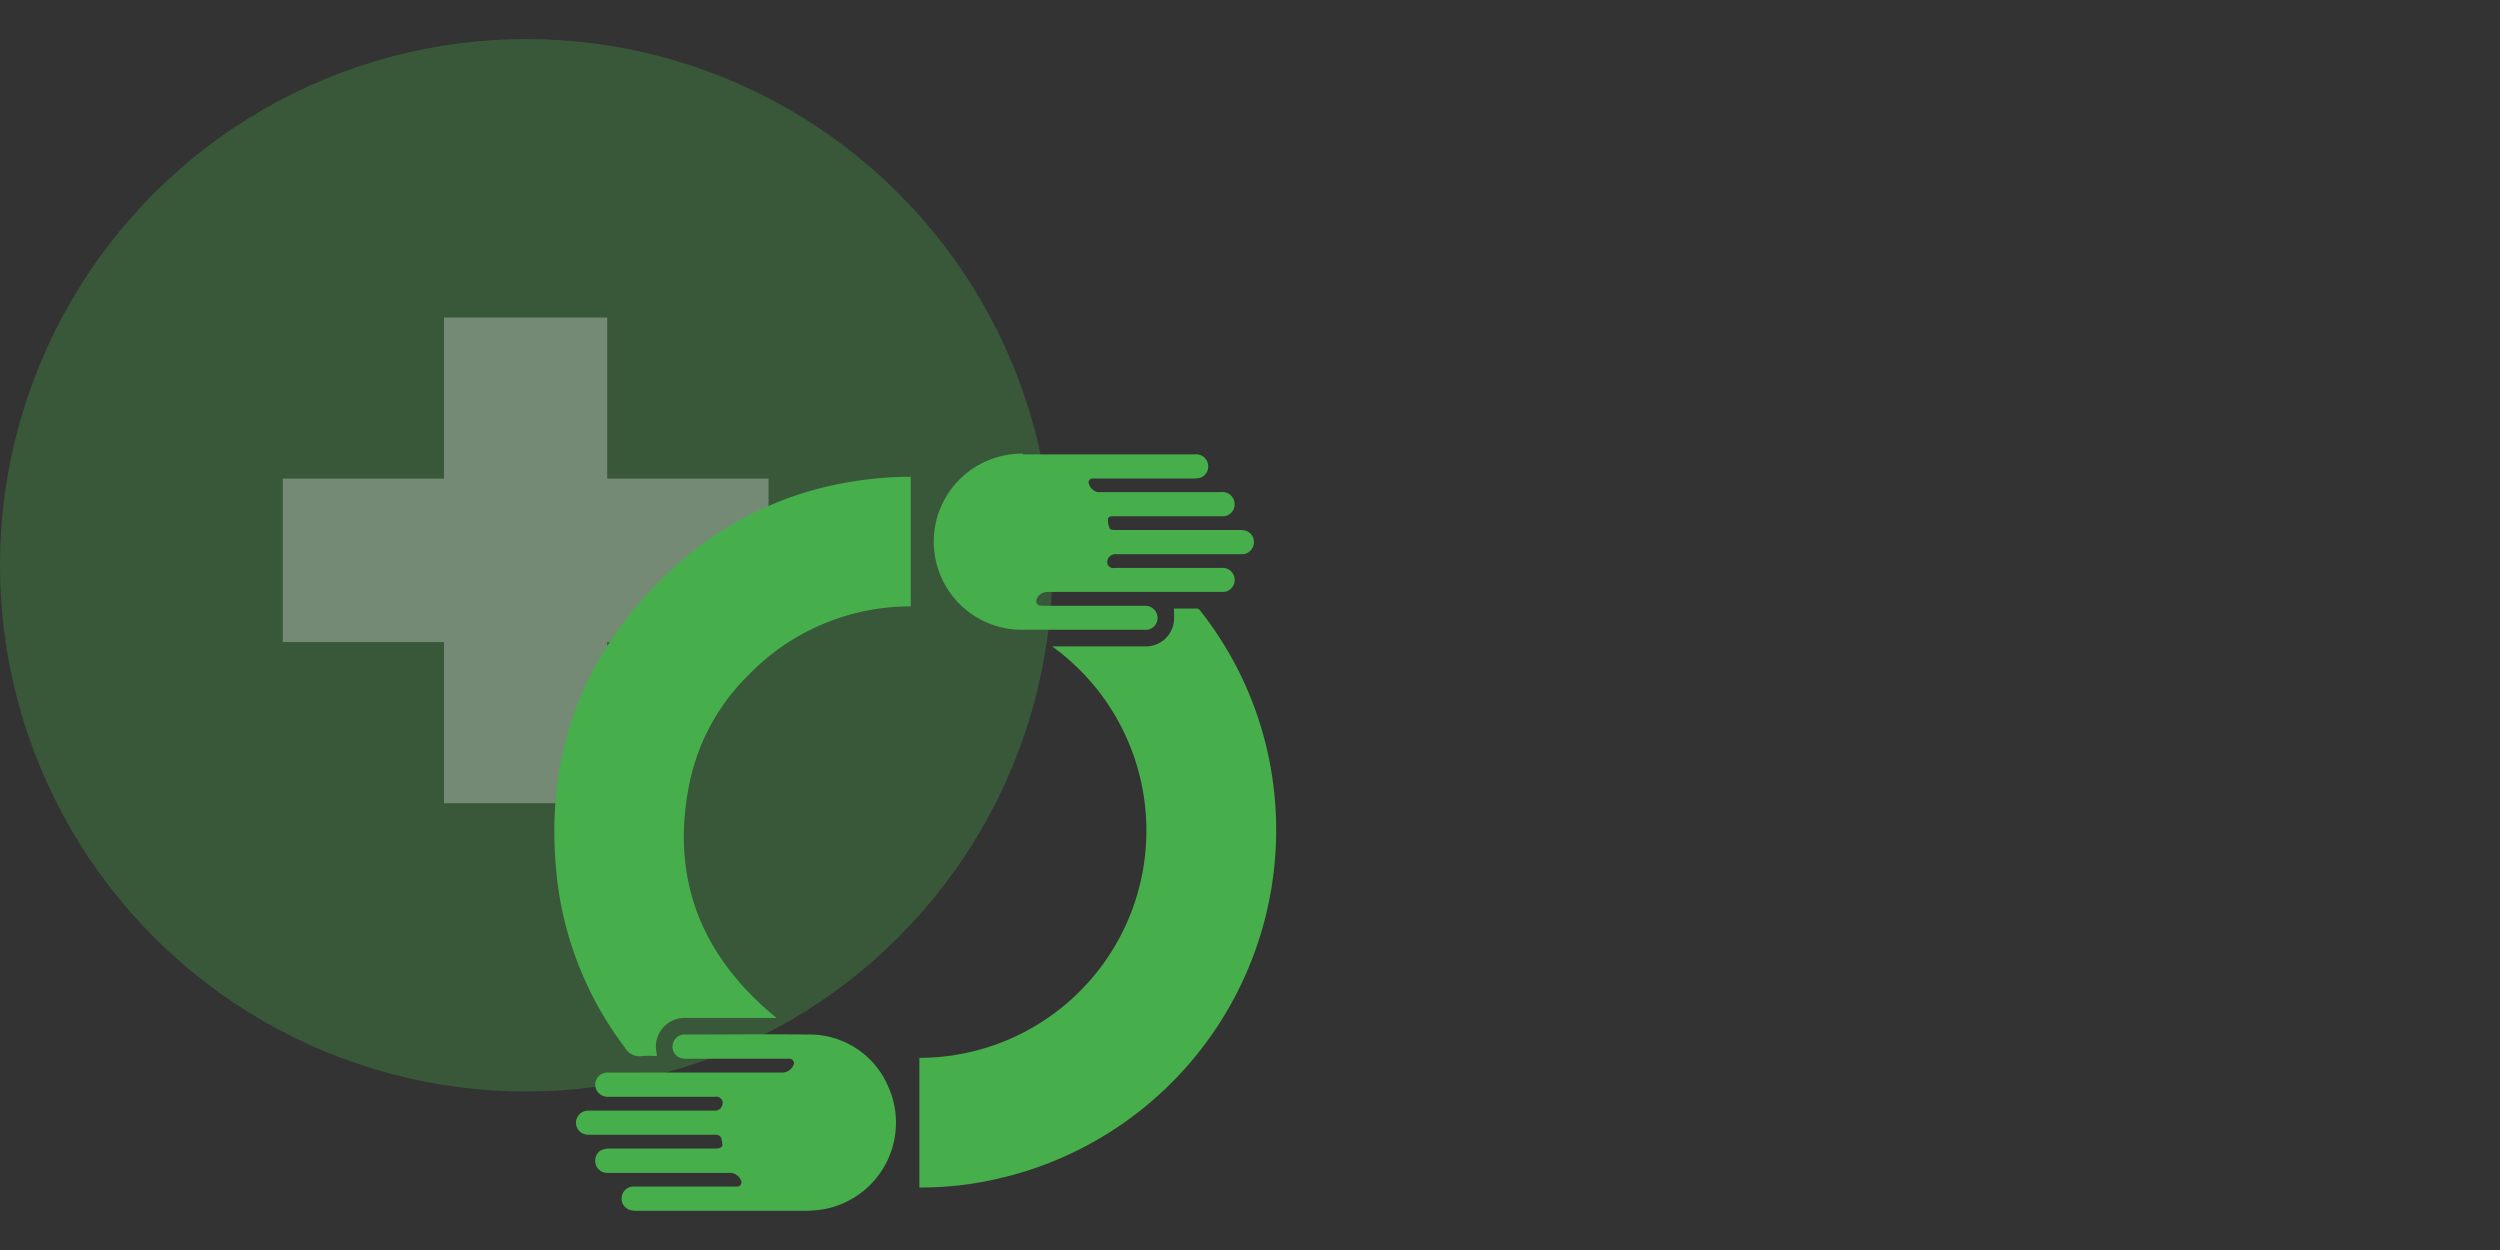
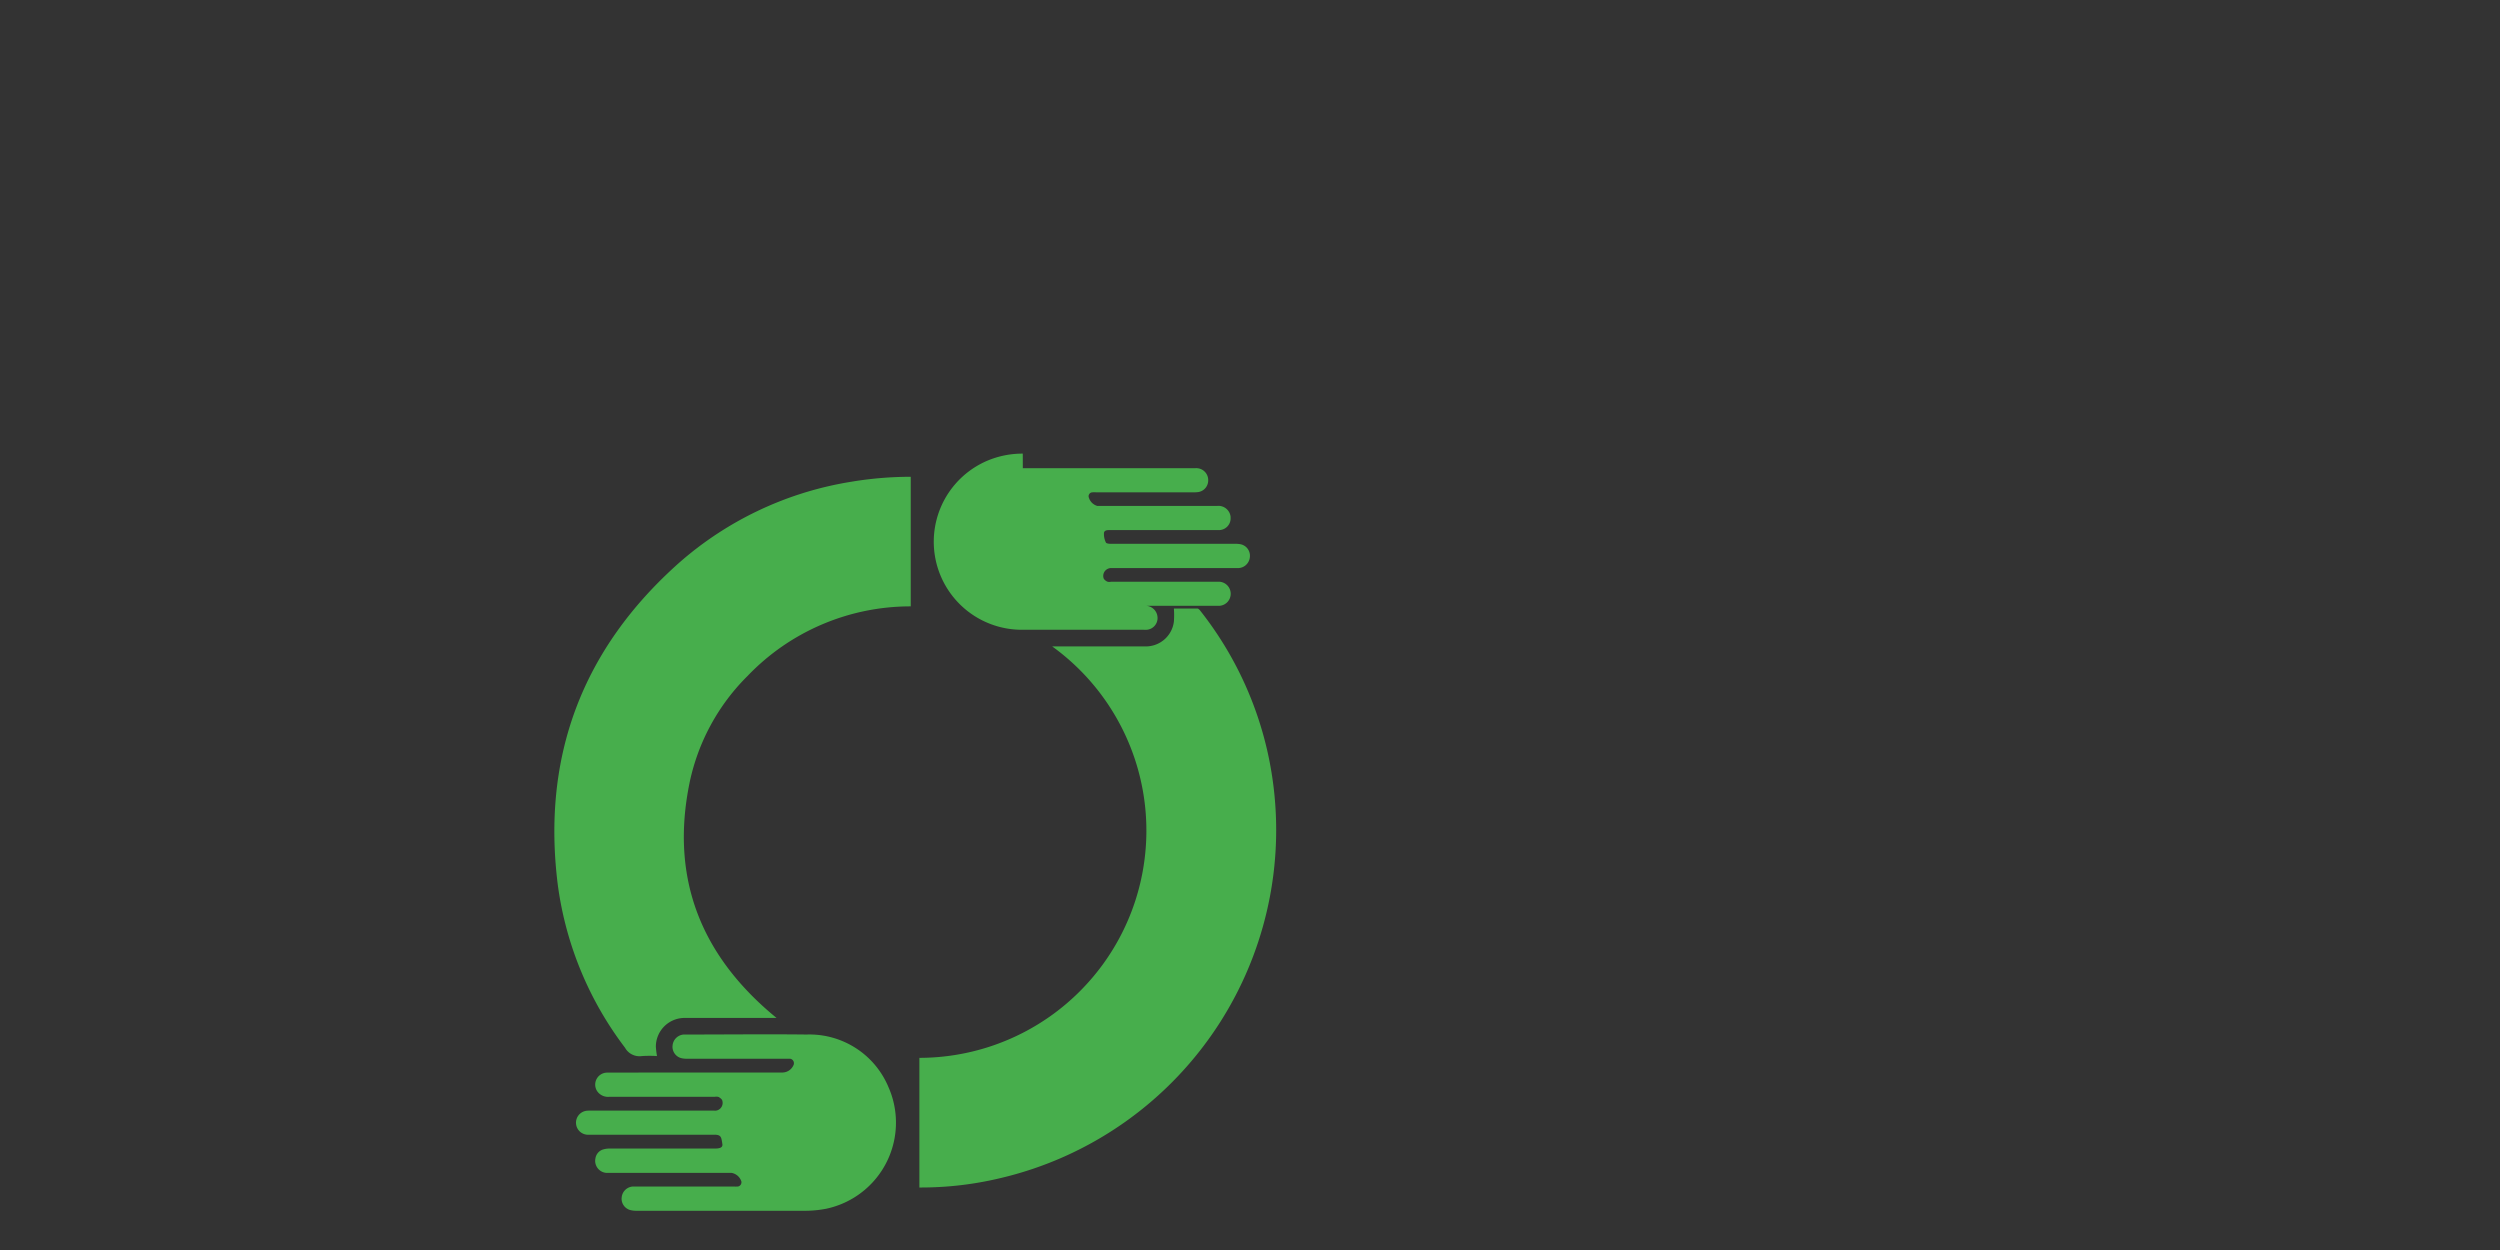
<svg xmlns="http://www.w3.org/2000/svg" id="Laag_1" data-name="Laag 1" width="640" height="320" viewBox="0 0 640 320">
  <rect x="0" y="0" width="640" height="320" fill="#333333" stroke="none" />
  <defs>
    <style>
      .cls-1, .cls-3 {
        fill: #47ae4c;
      }

      .cls-1, .cls-2 {
        opacity: 0.3;
        isolation: isolate;
      }

      .cls-2 {
        fill: #fff;
      }
    </style>
  </defs>
  <g>
-     <circle id="Ellipse_12" data-name="Ellipse 12" class="cls-1" cx="134.71" cy="144.71" r="134.71" />
-     <path id="Path_56" data-name="Path 56" class="cls-2" d="M155.45,164.37v41.26H113.67V164.37H72.39V122.53h41.27V81.29h41.79v41.24h41.29v41.84Z" />
-     <path id="Path_61" data-name="Path 61" class="cls-3" d="M269.33,165.48H293a7.25,7.25,0,0,0,7.52-6.37,24.67,24.67,0,0,0,0-3.33c1.86,0,3.93,0,6,0,.25,0,.55.3.73.54a90.27,90.27,0,0,1,17.32,36.52,91.55,91.55,0,0,1-68.86,108.85A87.08,87.08,0,0,1,236.05,304h-.69V270.81a58.17,58.17,0,0,0,34-105.33Zm-36.86-43.42a92.58,92.58,0,0,0-14.68,1.29,87.8,87.8,0,0,0-44,20.78c-24.72,22-35.11,49.54-31,82.34A88.1,88.1,0,0,0,160,268.21a4.25,4.25,0,0,0,4.36,2.14,30.58,30.58,0,0,1,3.83,0,21.71,21.71,0,0,1-.29-2.41,7.36,7.36,0,0,1,7.36-7.35h.28c7.47,0,14.94,0,22.4,0h.85c-19.3-15.78-27.31-35.7-22.24-60.3A54.09,54.09,0,0,1,191.42,173a57.71,57.71,0,0,1,41.73-17.77V122.06ZM163.41,274.59h-8a3.07,3.07,0,0,0-2.55,4.73,3.37,3.37,0,0,0,3.12,1.46q13.51,0,27,0a2.16,2.16,0,0,1,1,.05c.37.22.85.57.93.93a2,2,0,0,1-1.24,2.47,1.92,1.92,0,0,1-.89.08H151.37a10.29,10.29,0,0,0-1.24.05,3.08,3.08,0,0,0,.26,6.13h32.54c1.76,0,1.73.74,2,2.4.12.8-.51,1.14-1.91,1.14H156.25a5.79,5.79,0,0,0-1.66.18,2.81,2.81,0,0,0-2.16,2.34,3.09,3.09,0,0,0,2.39,3.65,3.23,3.23,0,0,0,.93.05h31.48a3.23,3.23,0,0,1,2.56,2.19,1.11,1.11,0,0,1-.87,1.31l-.12,0a6.58,6.58,0,0,1-.89,0H162a3.07,3.07,0,0,0-2.84,2.71,3,3,0,0,0,2.29,3.34,6.38,6.38,0,0,0,1.5.16h43.3a28.5,28.5,0,0,0,5.29-.53,22.53,22.53,0,0,0,17.33-26.74,22.27,22.27,0,0,0-1.43-4.41,21.91,21.91,0,0,0-20.93-13.44c-10.23-.12-20.45,0-30.67,0-.27,0-.53,0-.8,0a3.09,3.09,0,0,0-2.86,2.8,3,3,0,0,0,2.38,3.28,6.81,6.81,0,0,0,1.42.12h25.52a7.09,7.09,0,0,1,.8,0,1.14,1.14,0,0,1,.93,1.29l0,.1a3.13,3.13,0,0,1-2.8,2.13h-37Zm98.42-158.46a23,23,0,0,0-9.07,1.81,22.54,22.54,0,0,0,9,43.28c10.32,0,20.63,0,31,0a5.35,5.35,0,0,0,.8,0,3,3,0,0,0,2.77-3.14,3.11,3.11,0,0,0-3.22-3l-.24,0h-25.7a4.7,4.7,0,0,1-1.06-.09,1.09,1.09,0,0,1-.8-1.31.57.57,0,0,1,0-.14,3,3,0,0,1,2.88-2h43c.7,0,1.4,0,2.11,0a3.09,3.09,0,0,0,.45-6.07,3.2,3.2,0,0,0-1-.08h-27.3a2.12,2.12,0,0,1-.87,0,2.07,2.07,0,0,1-1-.79,2,2,0,0,1,1.22-2.6,1.93,1.93,0,0,1,.67-.12h31.65c.36,0,.72,0,1.07,0a3.07,3.07,0,0,0,2.79-2.76,3,3,0,0,0-2.41-3.34,6.79,6.79,0,0,0-1.42-.1l-31.74,0c-.45,0-1.17-.08-1.28-.33a5,5,0,0,1-.5-2.42c.09-.82,1-.77,1.67-.77h26.32c.53,0,1.06,0,1.59,0a3,3,0,0,0,2.84-3.23c0-.06,0-.13,0-.19a3.12,3.12,0,0,0-3.45-2.76H280.91a3.19,3.19,0,0,1-2.22-2.34,1,1,0,0,1,.91-1.14,7.66,7.66,0,0,1,1.07,0h24.8a8.41,8.41,0,0,0,1.33-.08,3,3,0,0,0,2.49-2.74,3.07,3.07,0,0,0-2.75-3.36,3.11,3.11,0,0,0-.61,0H283l-21.16,0Z" />
+     <path id="Path_61" data-name="Path 61" class="cls-3" d="M269.33,165.48H293a7.25,7.25,0,0,0,7.52-6.37,24.67,24.67,0,0,0,0-3.33c1.86,0,3.93,0,6,0,.25,0,.55.3.73.54a90.27,90.27,0,0,1,17.32,36.52,91.55,91.55,0,0,1-68.86,108.85A87.08,87.08,0,0,1,236.05,304h-.69V270.81a58.17,58.17,0,0,0,34-105.33Zm-36.86-43.42a92.58,92.58,0,0,0-14.68,1.29,87.8,87.8,0,0,0-44,20.78c-24.72,22-35.11,49.54-31,82.34A88.1,88.1,0,0,0,160,268.21a4.25,4.25,0,0,0,4.36,2.14,30.58,30.58,0,0,1,3.83,0,21.71,21.71,0,0,1-.29-2.41,7.36,7.36,0,0,1,7.36-7.35h.28c7.47,0,14.94,0,22.4,0h.85c-19.3-15.78-27.31-35.7-22.24-60.3A54.09,54.09,0,0,1,191.42,173a57.71,57.71,0,0,1,41.73-17.77V122.06ZM163.41,274.59h-8a3.07,3.07,0,0,0-2.55,4.73,3.37,3.37,0,0,0,3.12,1.46q13.51,0,27,0a2.16,2.16,0,0,1,1,.05c.37.22.85.57.93.93a2,2,0,0,1-1.24,2.47,1.92,1.92,0,0,1-.89.08H151.37a10.29,10.29,0,0,0-1.24.05,3.08,3.08,0,0,0,.26,6.13h32.54c1.76,0,1.73.74,2,2.4.12.8-.51,1.14-1.91,1.14H156.25a5.79,5.79,0,0,0-1.66.18,2.81,2.81,0,0,0-2.16,2.34,3.09,3.09,0,0,0,2.39,3.65,3.23,3.23,0,0,0,.93.05h31.48a3.23,3.23,0,0,1,2.56,2.19,1.11,1.11,0,0,1-.87,1.31l-.12,0a6.58,6.58,0,0,1-.89,0H162a3.07,3.07,0,0,0-2.84,2.71,3,3,0,0,0,2.29,3.34,6.38,6.38,0,0,0,1.5.16h43.3a28.5,28.5,0,0,0,5.29-.53,22.53,22.53,0,0,0,17.33-26.74,22.27,22.27,0,0,0-1.43-4.41,21.91,21.91,0,0,0-20.93-13.44c-10.23-.12-20.45,0-30.67,0-.27,0-.53,0-.8,0a3.09,3.09,0,0,0-2.86,2.8,3,3,0,0,0,2.38,3.28,6.81,6.81,0,0,0,1.42.12h25.52a7.09,7.09,0,0,1,.8,0,1.14,1.14,0,0,1,.93,1.29l0,.1a3.13,3.13,0,0,1-2.8,2.13h-37Zm98.42-158.46a23,23,0,0,0-9.07,1.81,22.54,22.54,0,0,0,9,43.28c10.32,0,20.63,0,31,0a5.35,5.35,0,0,0,.8,0,3,3,0,0,0,2.77-3.14,3.11,3.11,0,0,0-3.22-3l-.24,0h-25.7h43c.7,0,1.4,0,2.11,0a3.09,3.09,0,0,0,.45-6.07,3.2,3.2,0,0,0-1-.08h-27.3a2.12,2.12,0,0,1-.87,0,2.07,2.07,0,0,1-1-.79,2,2,0,0,1,1.22-2.6,1.93,1.93,0,0,1,.67-.12h31.65c.36,0,.72,0,1.07,0a3.07,3.07,0,0,0,2.79-2.76,3,3,0,0,0-2.41-3.34,6.79,6.79,0,0,0-1.42-.1l-31.74,0c-.45,0-1.17-.08-1.28-.33a5,5,0,0,1-.5-2.42c.09-.82,1-.77,1.67-.77h26.32c.53,0,1.06,0,1.59,0a3,3,0,0,0,2.84-3.23c0-.06,0-.13,0-.19a3.12,3.12,0,0,0-3.45-2.76H280.91a3.19,3.19,0,0,1-2.22-2.34,1,1,0,0,1,.91-1.14,7.66,7.66,0,0,1,1.07,0h24.8a8.41,8.41,0,0,0,1.33-.08,3,3,0,0,0,2.49-2.74,3.07,3.07,0,0,0-2.75-3.36,3.11,3.11,0,0,0-.61,0H283l-21.16,0Z" />
  </g>
</svg>